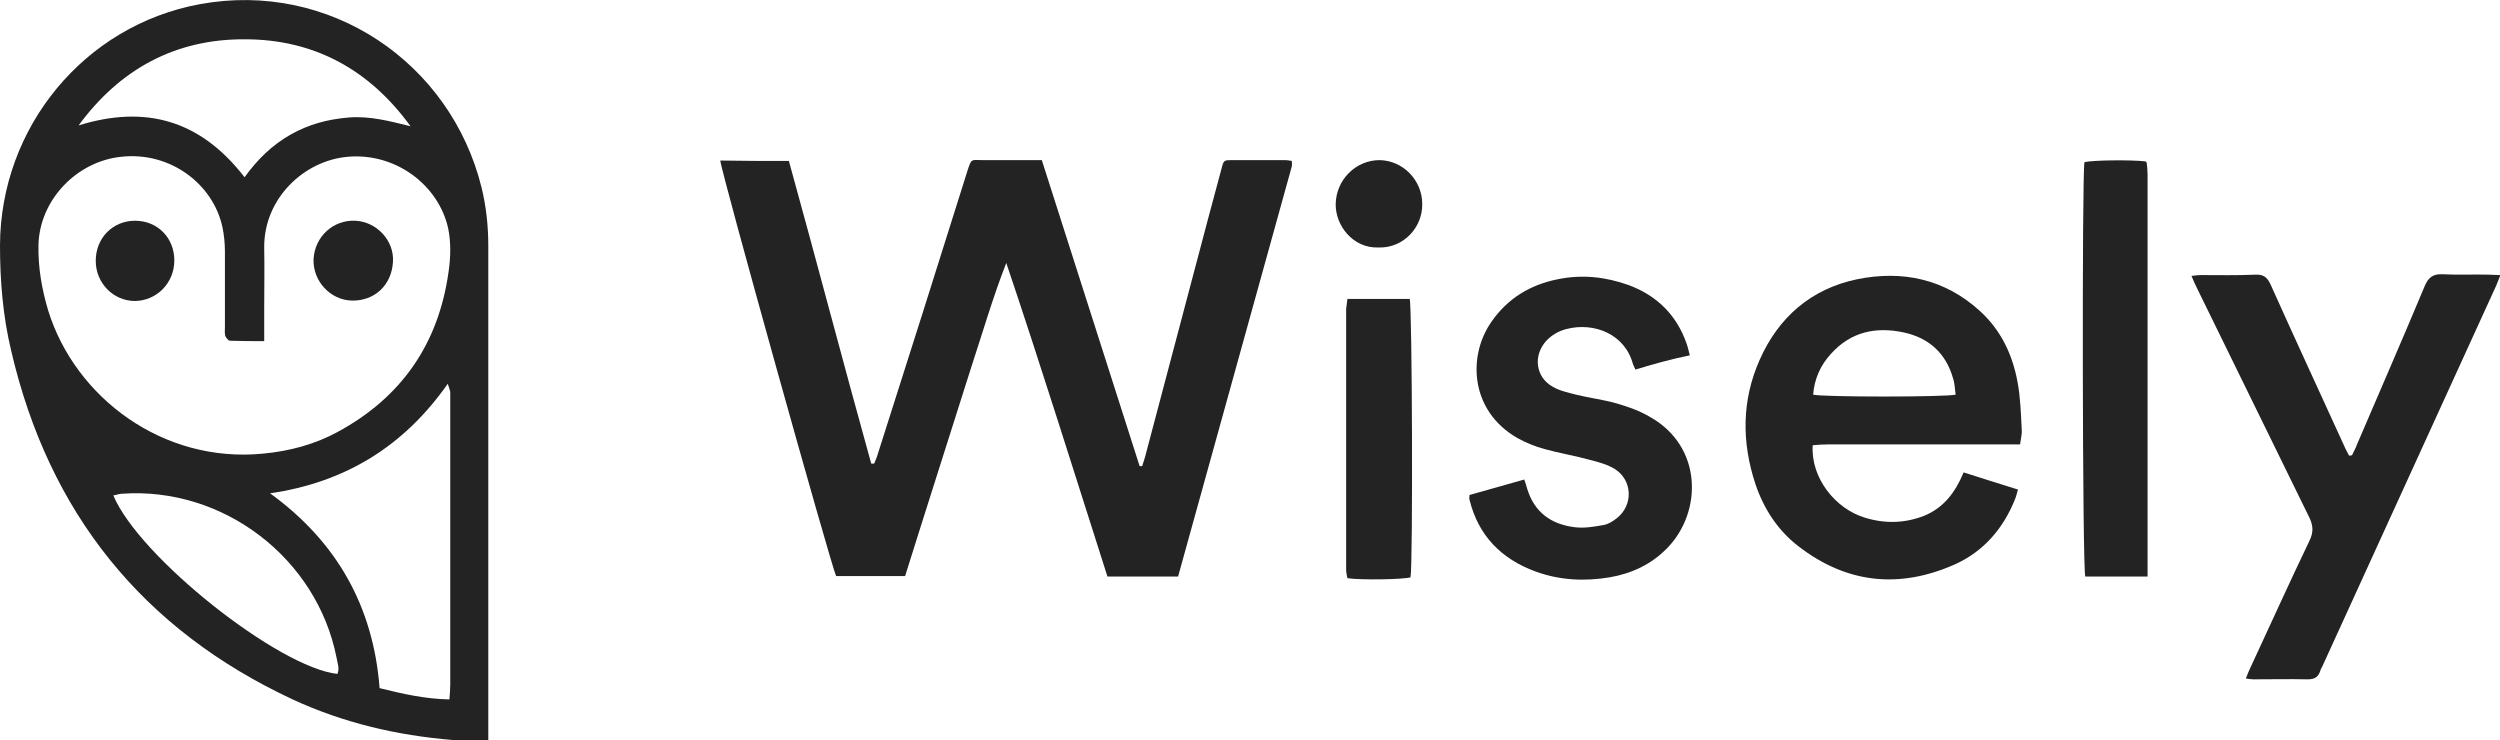
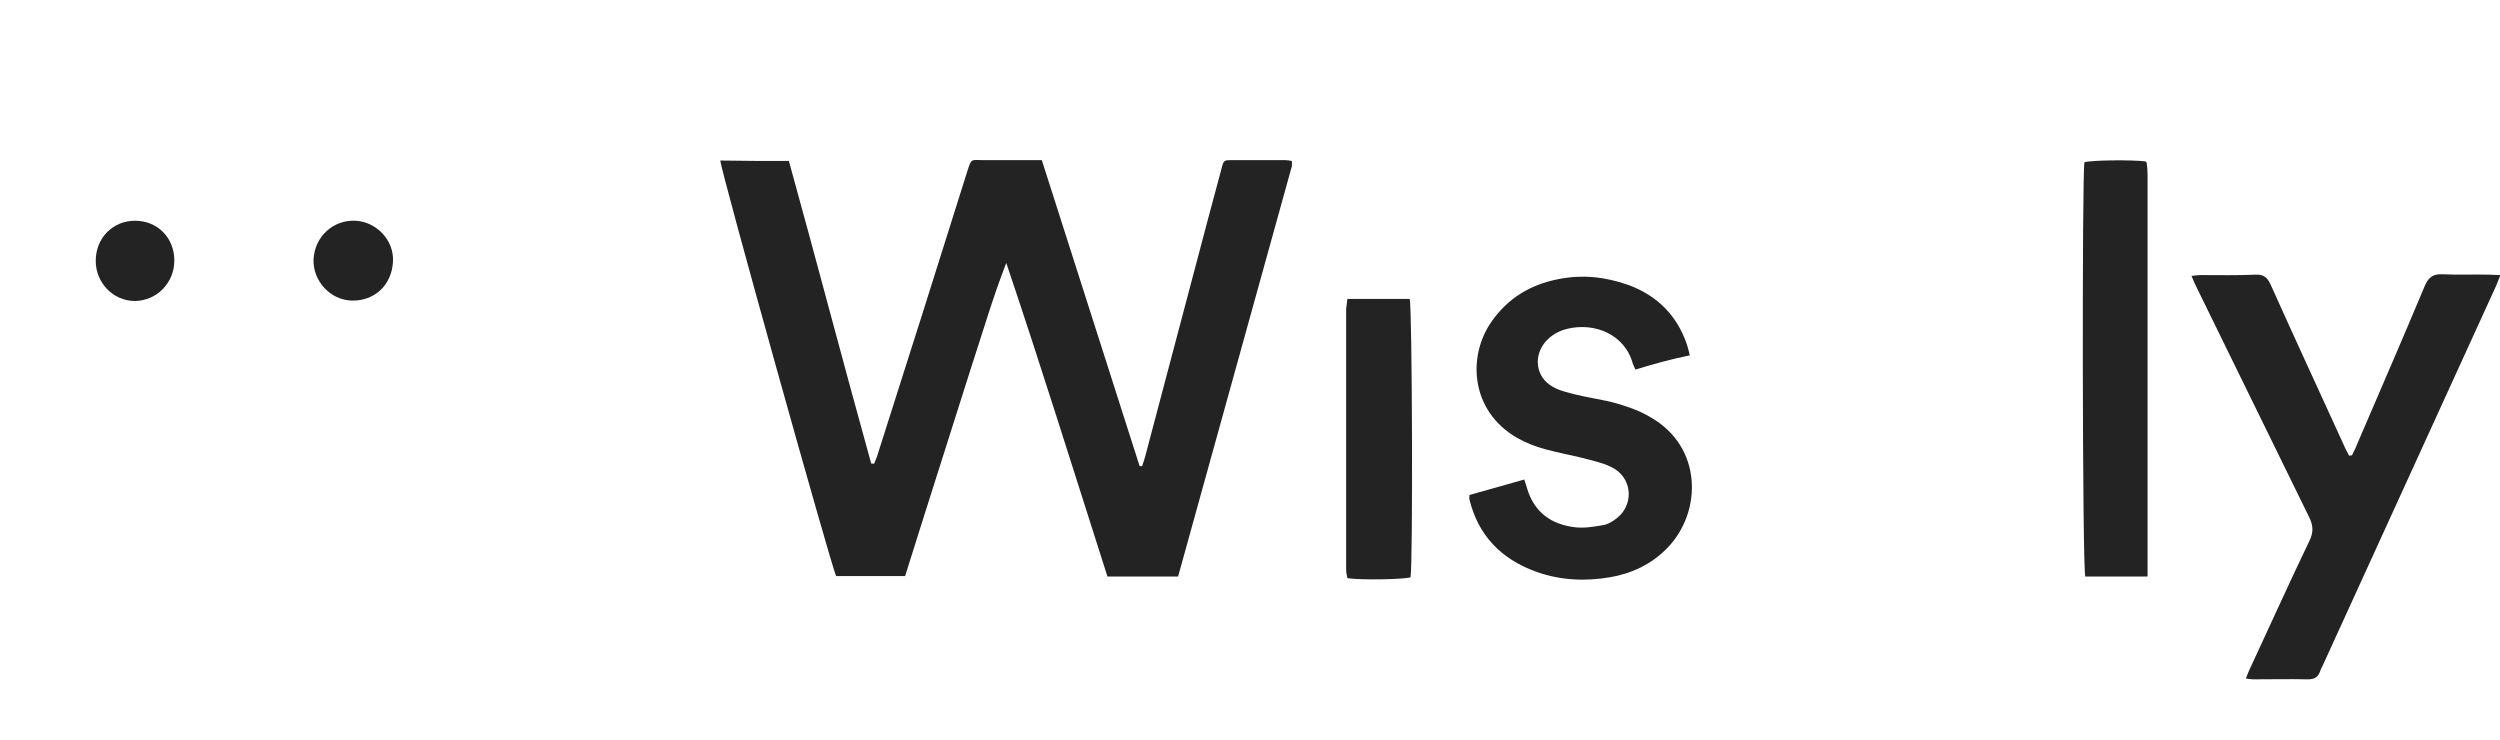
<svg xmlns="http://www.w3.org/2000/svg" version="1.1" id="Layer_1" x="0px" y="0px" viewBox="0 0 598 177.1" style="enable-background:new 0 0 598 177.1;" xml:space="preserve">
  <style type="text/css">
	.st0{fill:#232323;}
</style>
  <g>
    <g>
-       <path class="st0" d="M116.8,177c-3.2,0-5.9,0.2-8.6,0c-13.3-1.1-26.1-4.1-38.2-9.7c-36-16.8-58.3-44.7-67.3-83.3    C0.7,75.7,0,67.2,0,58.7C0.1,30.5,20.1,6.1,47.8,1c31-5.7,60,13.9,67.4,43.9c1.1,4.5,1.6,9.2,1.6,13.9c0,38.5,0,77,0,115.5    C116.8,175,116.8,175.8,116.8,177z M63.2,81.6c-3,0-5.6,0-8.2-0.1c-0.4,0-0.9-0.7-1.1-1.1c-0.2-0.7-0.1-1.5-0.1-2.2c0-6,0-12,0-18    c0-2-0.2-4-0.6-5.9C51,44.1,40.8,36.2,29,37.5C18.3,38.6,9.4,47.9,9.2,58.7C9.1,64,10,69.1,11.5,74.2c6.5,21,27.6,36.7,51.5,34.3    c6.3-0.6,12.3-2.2,17.8-5.2C96.1,95,104.9,82.2,107.3,65c0.5-3.4,0.6-7-0.1-10.4c-2.3-10.3-12.5-18.1-24-17.1    c-10.5,0.9-20.1,10-20,21.7c0.1,4.9,0,9.8,0,14.7C63.2,76.3,63.2,78.7,63.2,81.6z M64.6,118c16,11.6,24.7,27.1,26.2,46.6    c5.6,1.4,11,2.6,16.7,2.7c0.1-1.4,0.2-2.4,0.2-3.5c0-22.8,0-45.6,0-68.4c0-0.6,0-1.2,0-1.7c-0.1-0.5-0.3-1-0.6-1.9    C96.6,106.8,82.5,115.4,64.6,118z M18.8,30c16.1-5,29.2-1.2,39.7,12.4c3.1-4.3,6.6-7.7,11-10.2c4.4-2.5,9-3.7,14-4.1    c5-0.4,9.8,0.9,14.7,2.1c-9.8-13.5-23-20.8-39.6-20.8C42,9.3,28.7,16.5,18.8,30z M80.7,161.2c0.6-1.3,0-2.6-0.2-3.9    c-4.7-23.8-27.1-40.9-51.3-39.2c-0.7,0-1.3,0.3-2.1,0.4C33.3,133.3,66.7,159.7,80.7,161.2z" />
      <path class="st0" d="M188.7,38.5c6.7,24.2,13,48.3,19.7,72.4c0.2,0,0.4,0,0.7,0c0.3-0.8,0.7-1.6,0.9-2.4    c7.2-22.5,14.3-45,21.4-67.6c1-3.1,0.9-2.6,3.6-2.6c4.7,0,9.3,0,14.2,0c7.8,24.4,15.6,48.8,23.4,73.2c0.2,0,0.4,0,0.6,0    c0.2-0.7,0.5-1.4,0.7-2.2c5-18.9,10-37.8,15-56.7c1.1-4.1,2.2-8.2,3.3-12.3c0.5-2,0.6-2,2.5-2c4.2,0,8.5,0,12.7,0    c0.5,0,1,0.1,1.6,0.2c0,0.5,0.1,0.9,0,1.3c-9.1,32.7-18.1,65.4-27.2,98.1c-5.7,0-11.2,0-16.9,0c-8-25-15.8-50.1-24.2-75    c-3.2,8.2-5.6,16.5-8.3,24.7c-2.7,8.4-5.3,16.8-8,25.2c-2.6,8.3-5.3,16.6-7.9,25c-5.6,0-11.1,0-16.5,0    c-1.2-2.5-27.7-97.3-27.7-99.4C177.6,38.5,182.9,38.5,188.7,38.5z" />
-       <path class="st0" d="M483.2,106.3c-1.4,0-2.5,0-3.5,0c-14.2,0-28.3,0-42.5,0c-1.2,0-2.4,0.1-3.6,0.2c-0.5,7.9,5.5,15.2,12.4,17.3    c4.8,1.5,9.5,1.4,14.2-0.4c4.7-1.9,7.5-5.6,9.5-10.4c4.3,1.4,8.6,2.7,13,4.1c-0.3,0.9-0.4,1.6-0.7,2.3c-2.8,7-7.5,12.5-14.4,15.6    c-13.3,5.9-25.9,4.6-37.5-4.4c-4.9-3.8-8.2-8.9-10.2-14.8c-3.3-10-3.3-20,1-29.7c4.5-10.2,12.3-17,23.3-19.3    c10.8-2.2,20.9-0.1,29.3,7.5c5.1,4.6,7.9,10.5,9.1,17.1c0.7,3.7,0.8,7.6,1,11.4C483.7,103.7,483.4,104.8,483.2,106.3z M433.7,94.4    c2.3,0.6,31.6,0.6,34.1,0c-0.2-1.2-0.2-2.6-0.6-3.8c-1.7-6.1-5.8-9.8-11.9-11.1c-6.7-1.4-12.6-0.1-17.3,5.1    C435.4,87.4,434,90.7,433.7,94.4z" />
      <path class="st0" d="M562.6,108.9c0.4-0.9,0.9-1.7,1.2-2.6c5.4-12.6,10.9-25.2,16.2-37.9c0.9-2.1,2-2.9,4.3-2.8    c3.7,0.2,7.3,0,11,0.1c0.8,0,1.6,0.1,2.8,0.1c-0.4,1-0.7,1.8-1,2.5c-13.9,30.4-27.7,60.7-41.6,91.1c-0.2,0.4-0.4,0.7-0.5,1.1    c-0.5,1.5-1.4,2-3,2c-4.3-0.1-8.7,0-13,0c-0.5,0-1-0.1-1.8-0.2c0.4-1,0.7-1.8,1.1-2.6c4.7-10.1,9.3-20.3,14.1-30.3    c1.1-2.2,0.9-3.9-0.2-6c-8.9-18.1-17.7-36.2-26.6-54.3c-0.5-1-0.9-1.9-1.4-3.1c0.9-0.1,1.5-0.2,2.1-0.2c4.4,0,8.8,0.1,13.2-0.1    c1.9-0.1,2.8,0.6,3.6,2.3c5.6,12.5,11.4,25,17.1,37.5c0.5,1.2,1.1,2.4,1.7,3.5C562.2,109,562.4,108.9,562.6,108.9z" />
      <path class="st0" d="M391.2,88.4c-0.3-0.7-0.5-1-0.6-1.3c-1.9-7.2-9.3-10.1-15.9-8.4c-1.9,0.5-3.5,1.4-4.9,2.9    c-3.1,3.5-2.5,8.6,1.6,10.9c1.7,1,3.7,1.4,5.6,1.9c3.2,0.8,6.6,1.2,9.7,2.1c2.8,0.8,5.6,1.8,8.1,3.3c12.5,7.1,12.4,22.7,4,31.3    c-3.8,3.9-8.5,6.1-13.8,7c-6,1-12,0.7-17.7-1.4c-8.2-3-13.7-8.6-15.8-17.2c-0.1-0.2,0-0.5,0-1.1c4.2-1.2,8.6-2.4,13.1-3.7    c0.3,0.8,0.5,1.5,0.7,2.2c1.7,5.6,5.7,8.5,11.3,9.2c2.3,0.3,4.6-0.1,6.9-0.5c1.2-0.2,2.3-0.9,3.3-1.7c3.9-3.1,3.7-9-0.5-11.7    c-1.8-1.1-4-1.7-6-2.2c-3.6-1-7.3-1.6-10.9-2.6c-2.2-0.6-4.4-1.5-6.4-2.6c-11.4-6.5-12-19.7-6.2-27.9c3.9-5.6,9.3-8.8,15.8-10.1    c5.8-1.2,11.4-0.6,17,1.4c6.7,2.5,11.4,7.1,13.8,13.9c0.3,0.8,0.5,1.7,0.8,2.9C399.7,85.9,395.5,87.1,391.2,88.4z" />
      <path class="st0" d="M513.7,137.9c-5.2,0-10.1,0-14.9,0c-0.7-2-0.8-96.5-0.2-99.1c1.8-0.5,11.1-0.6,14.6-0.2    c0.1,0.1,0.1,0.1,0.2,0.2c0.1,0.1,0.1,0.1,0.1,0.2c0.1,0.9,0.2,1.8,0.2,2.7C513.7,73.6,513.7,105.6,513.7,137.9z" />
      <path class="st0" d="M322.3,71.5c5.1,0,10,0,14.9,0c0.6,1.8,0.8,63.1,0.2,66.6c-1.7,0.5-11.8,0.7-15.1,0.2c-0.1-0.6-0.3-1.3-0.3-2    c0-20.8,0-41.6,0-62.4C322.1,73,322.2,72.3,322.3,71.5z" />
-       <path class="st0" d="M329.7,59.2c-6.2,0.2-10.3-5.4-10.2-10.4c0.1-5.8,4.8-10.5,10.5-10.5c5.6,0.1,10.2,4.8,10.2,10.5    C340.3,54.3,335.8,59.4,329.7,59.2z" />
      <path class="st0" d="M32.3,52.8c5.4,0,9.4,4.1,9.4,9.5c0,5.3-4.1,9.6-9.4,9.7c-5.2,0-9.4-4.3-9.4-9.6C22.9,56.9,27,52.8,32.3,52.8    z" />
      <path class="st0" d="M75,62c0.3-5.5,4.8-9.5,10.1-9.2c5,0.3,9.2,4.7,8.9,9.8c-0.3,5.6-4.4,9.4-9.8,9.3C79,71.8,74.8,67.2,75,62z" />
    </g>
  </g>
</svg>